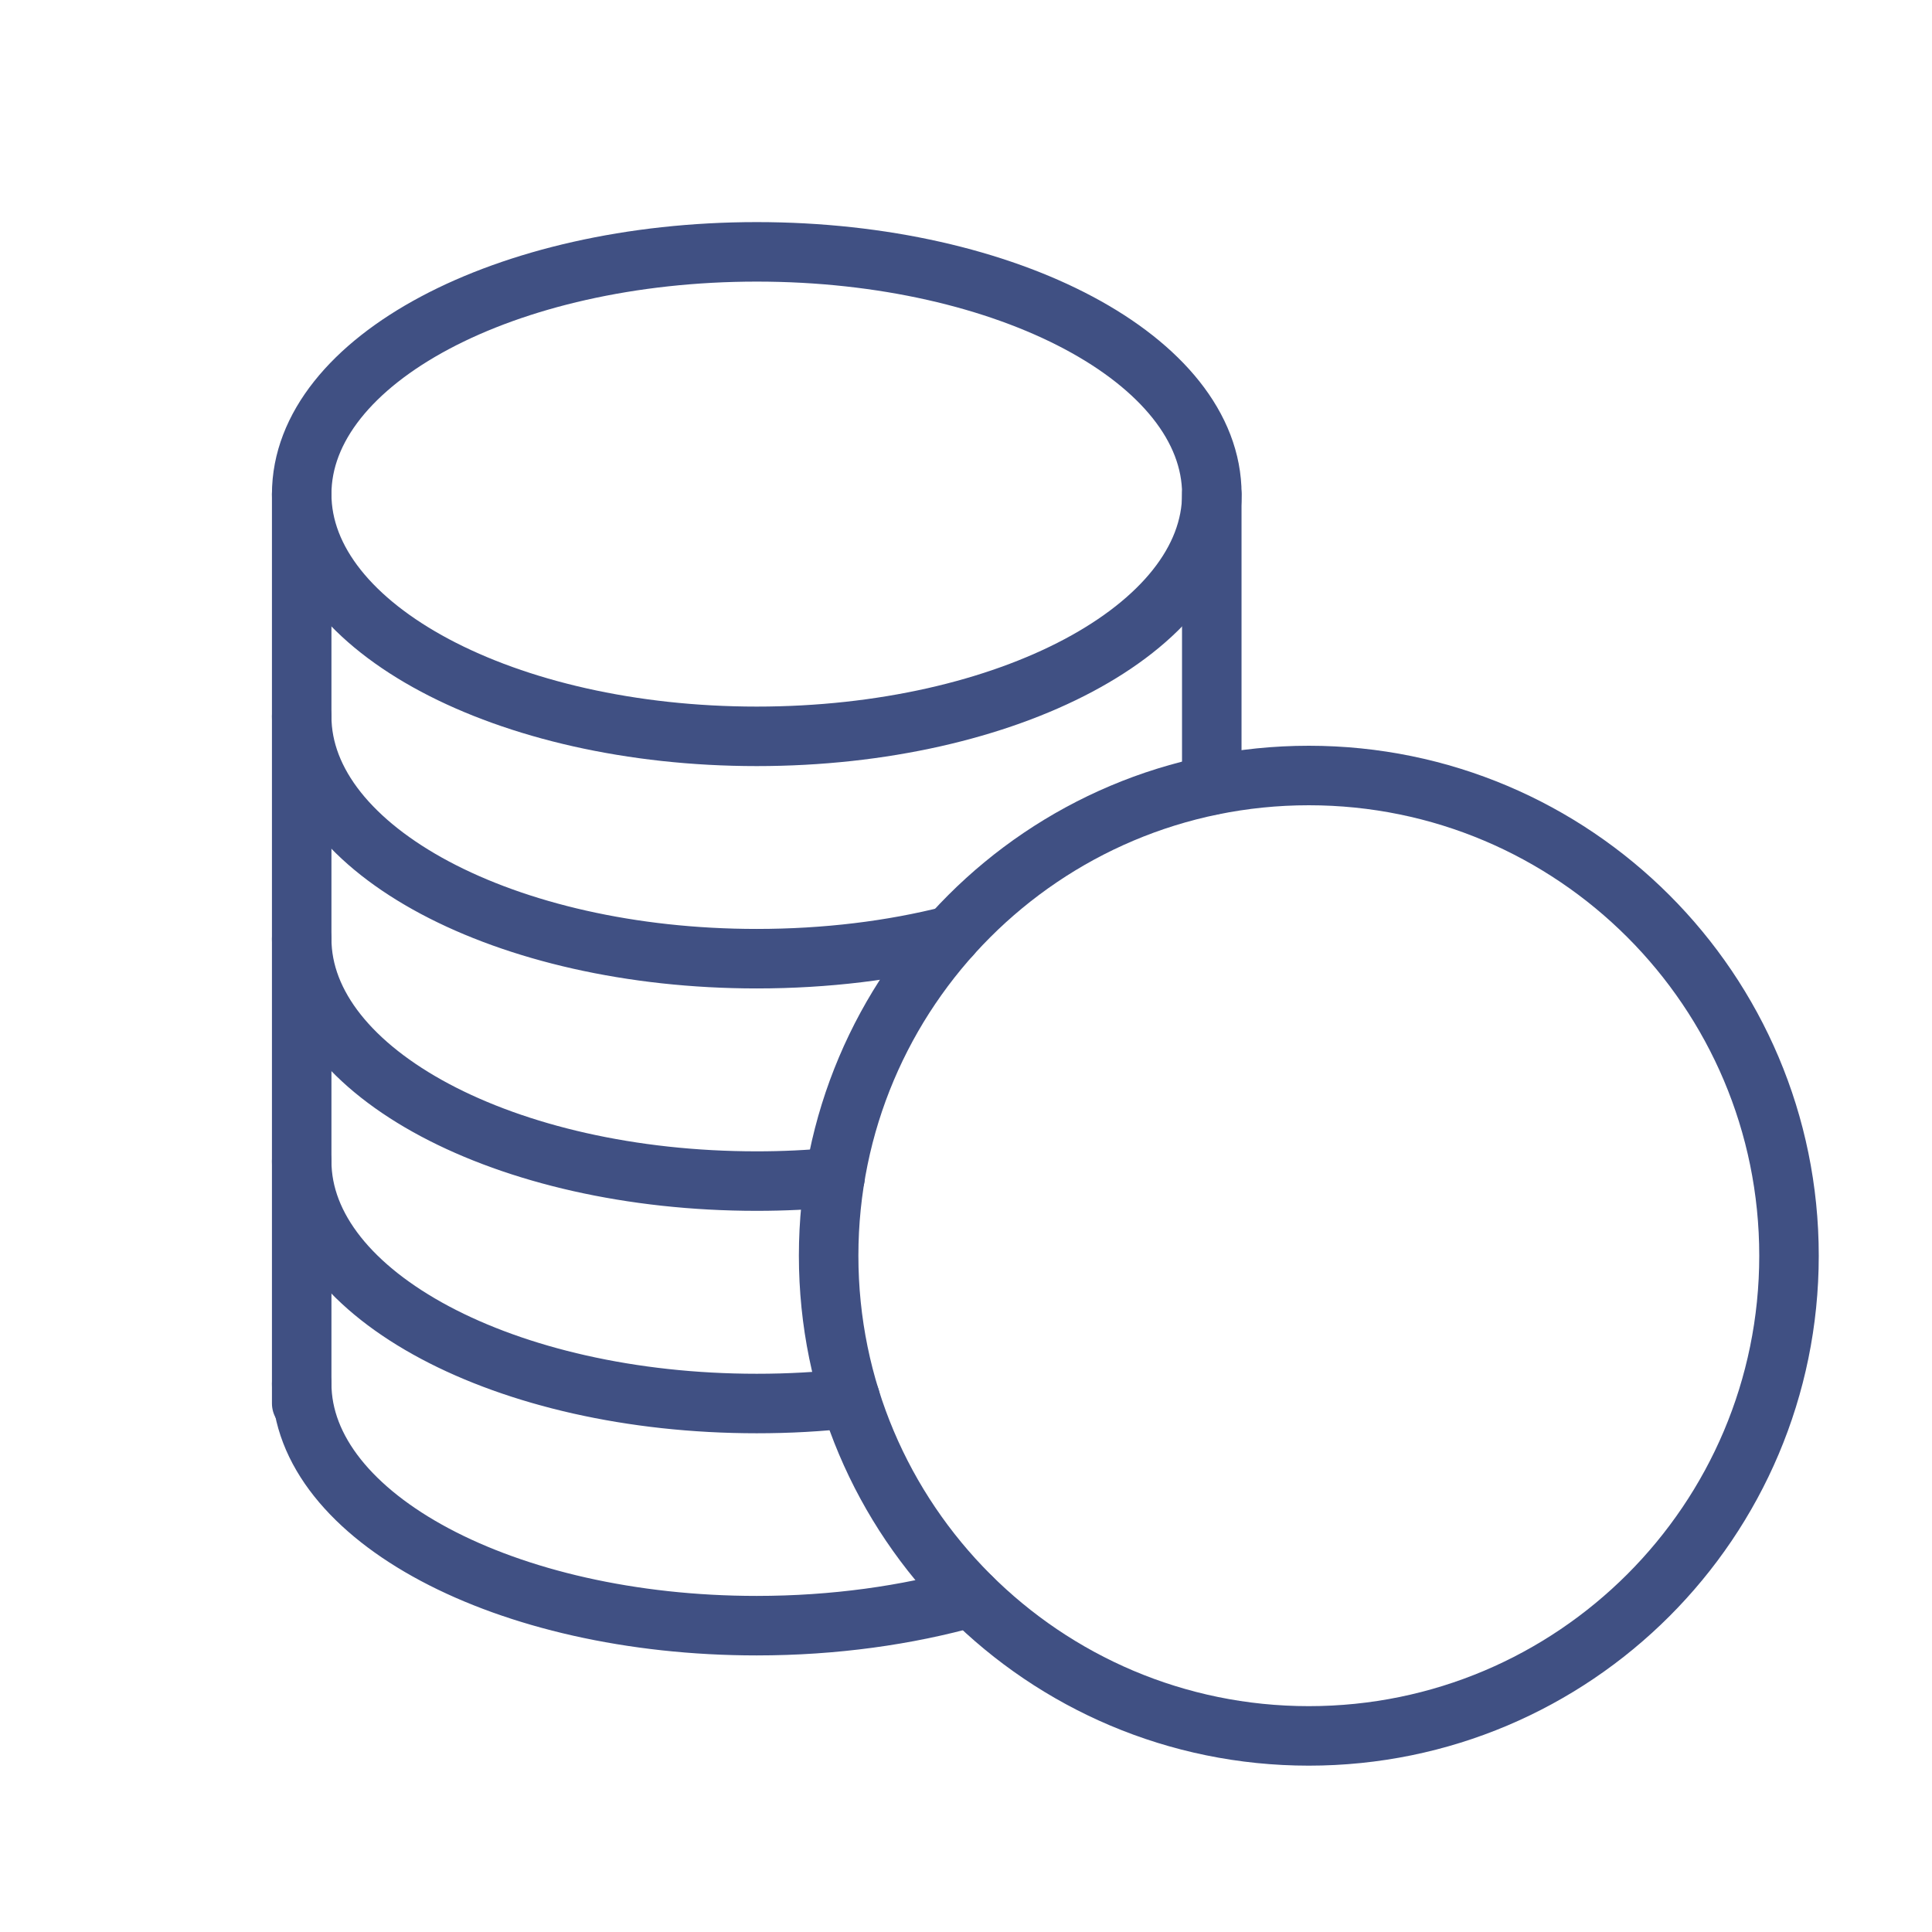
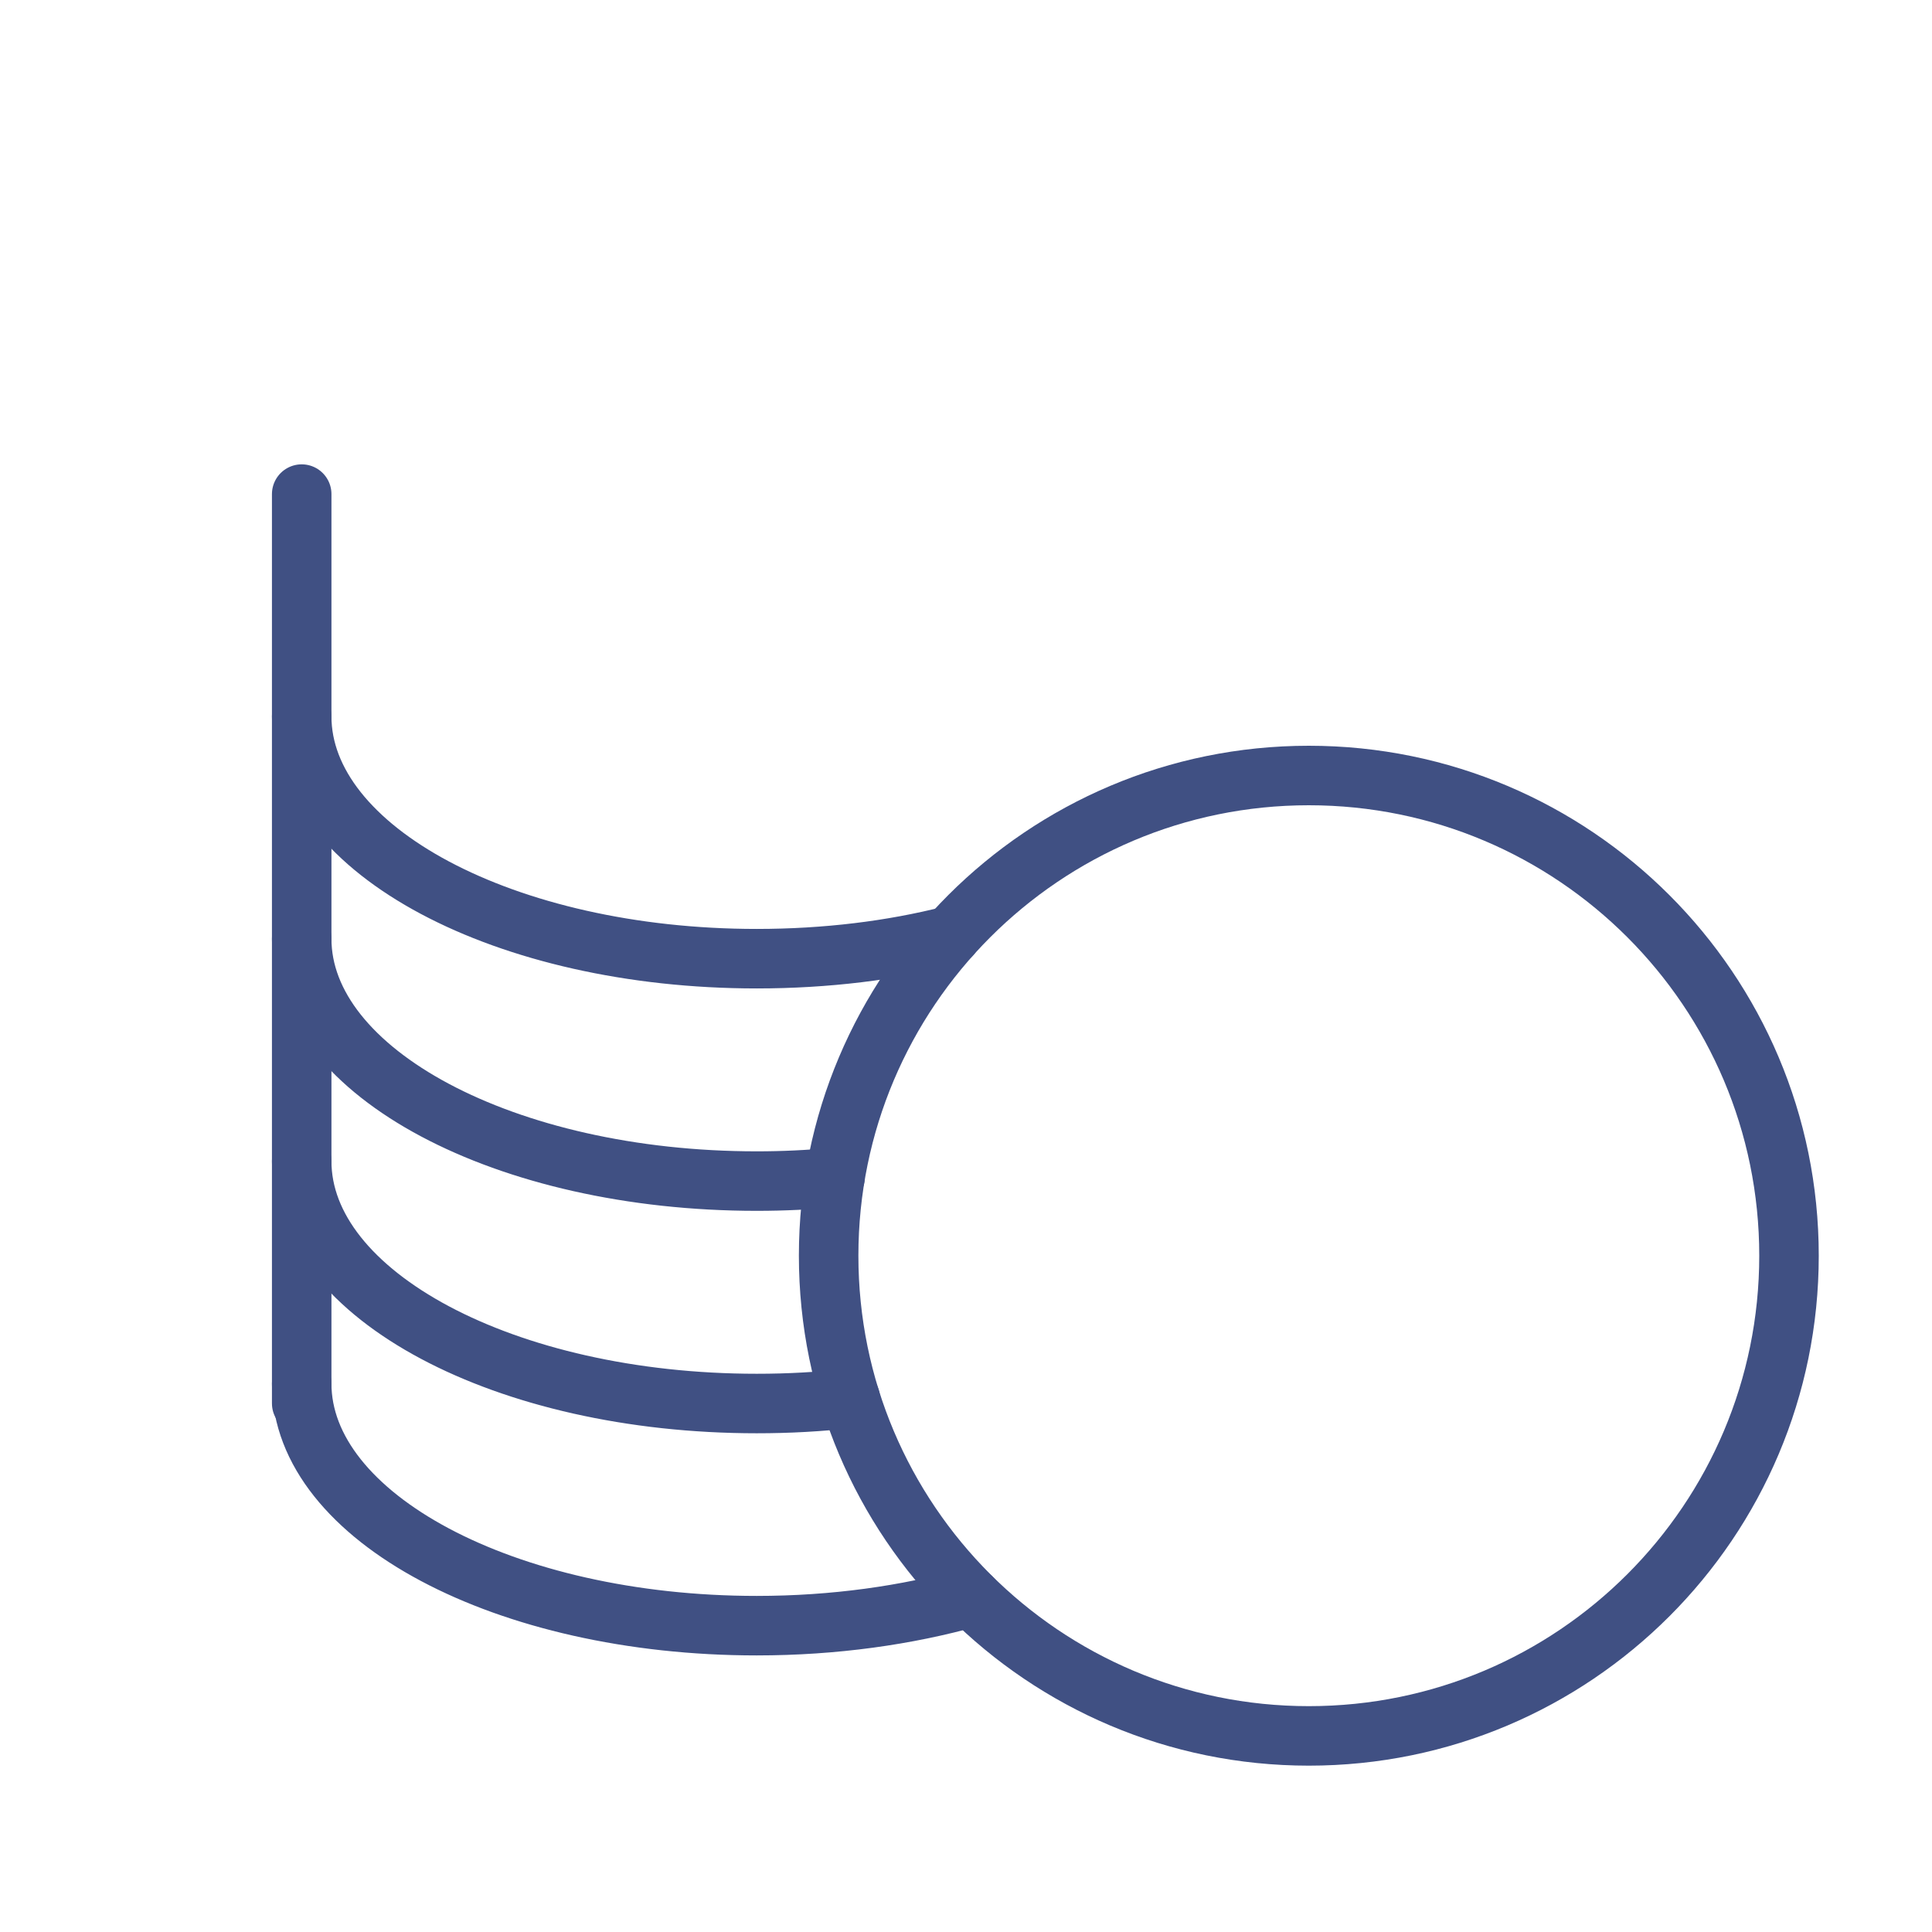
<svg xmlns="http://www.w3.org/2000/svg" width="70" height="70" viewBox="0 0 70 70" fill="none">
-   <path d="M27.419 26.679C36.525 26.679 43.907 22.75 43.907 17.902C43.907 13.055 36.525 9.125 27.419 9.125C18.313 9.125 10.931 13.055 10.931 17.902C10.931 22.75 18.313 26.679 27.419 26.679Z" stroke="#405083" stroke-width="2.156" stroke-linecap="round" stroke-linejoin="round" />
  <path d="M10.931 25.955C10.931 30.805 18.312 34.735 27.418 34.735C29.939 34.735 32.324 34.437 34.455 33.895" stroke="#405083" stroke-width="2.156" stroke-linecap="round" stroke-linejoin="round" />
  <path d="M10.931 34.012C10.931 38.863 18.312 42.793 27.418 42.793C28.384 42.793 29.333 42.748 30.254 42.657" stroke="#405083" stroke-width="2.156" stroke-linecap="round" stroke-linejoin="round" />
  <path d="M10.931 42.071C10.931 46.922 18.312 50.852 27.418 50.852C28.583 50.852 29.713 50.789 30.805 50.663" stroke="#405083" stroke-width="2.156" stroke-linecap="round" stroke-linejoin="round" />
-   <path d="M43.905 28.448V25.954V17.906" stroke="#405083" stroke-width="2.156" stroke-linecap="round" stroke-linejoin="round" />
  <path d="M10.931 50.129C10.931 54.972 18.312 58.901 27.418 58.901C30.227 58.901 32.874 58.522 35.187 57.871" stroke="#405083" stroke-width="2.156" stroke-linecap="round" stroke-linejoin="round" />
  <path d="M10.931 50.848V17.902" stroke="#405083" stroke-width="2.156" stroke-linecap="round" stroke-linejoin="round" />
  <path d="M47.421 62.895C57.029 62.895 64.819 55.105 64.819 45.496C64.819 35.888 57.029 28.098 47.421 28.098C37.812 28.098 30.023 35.888 30.023 45.496C30.023 55.105 37.812 62.895 47.421 62.895Z" stroke="#405083" stroke-width="2.156" stroke-linecap="round" stroke-linejoin="round" />
</svg>